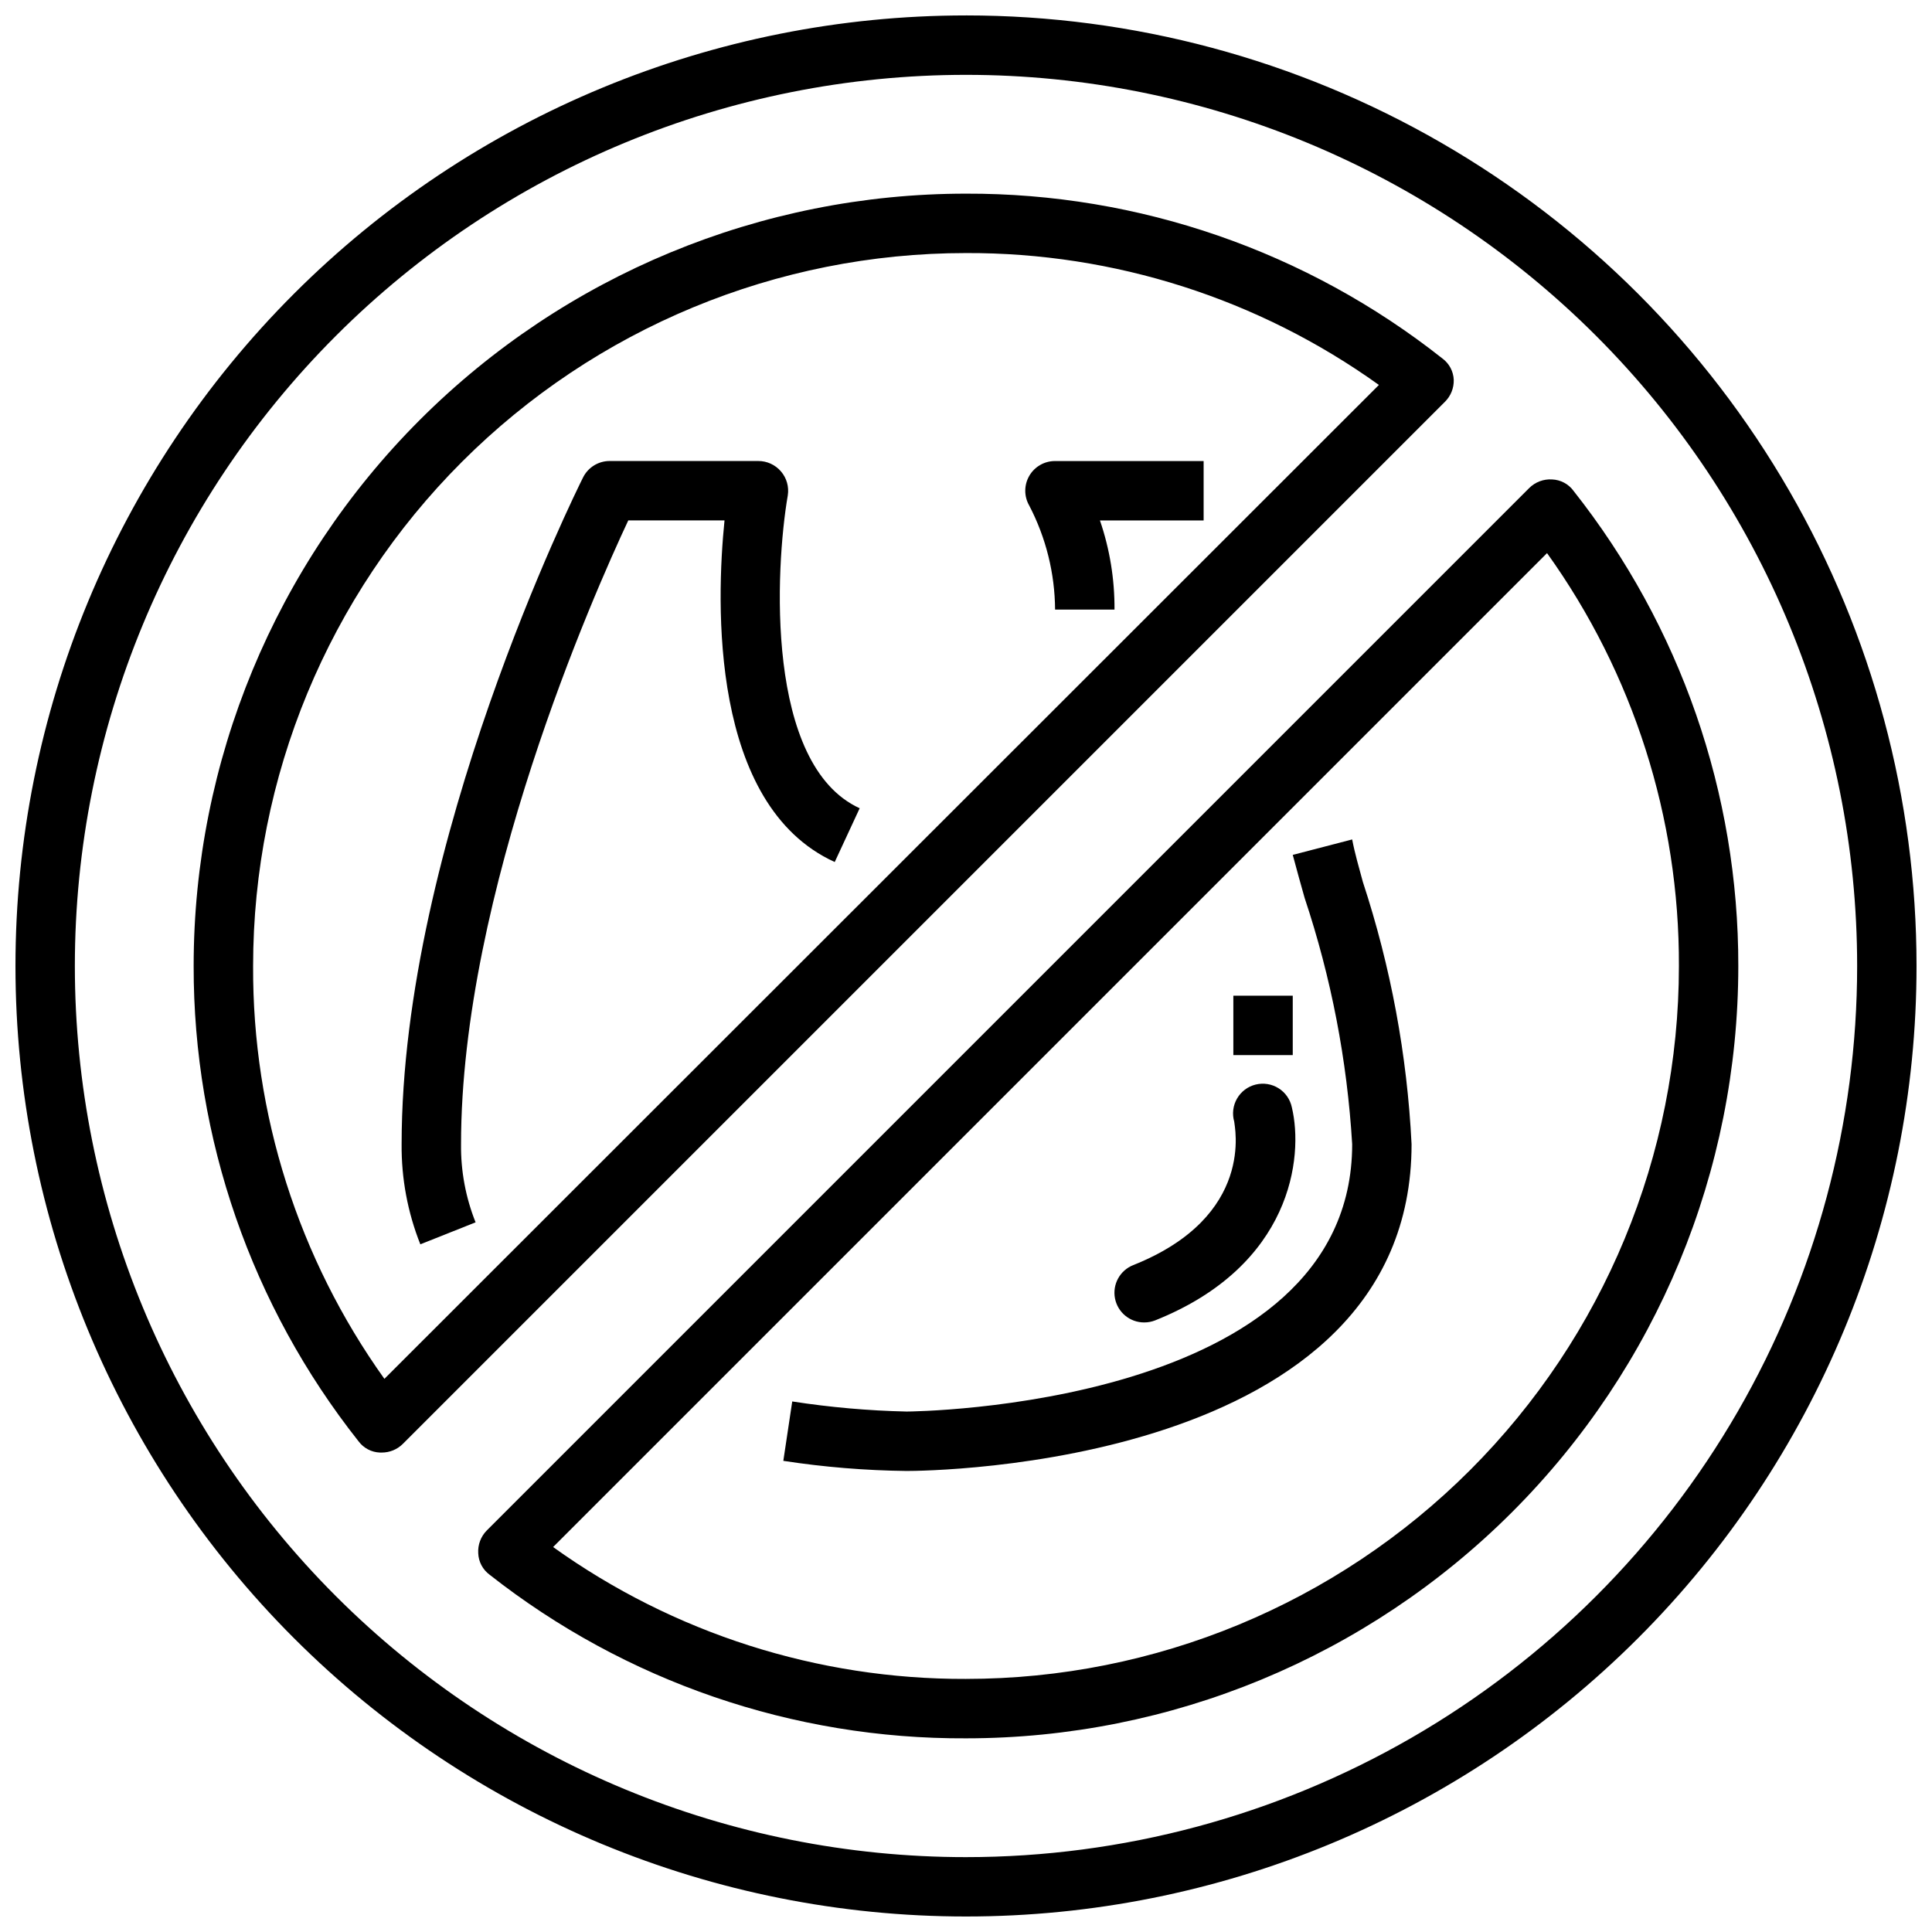
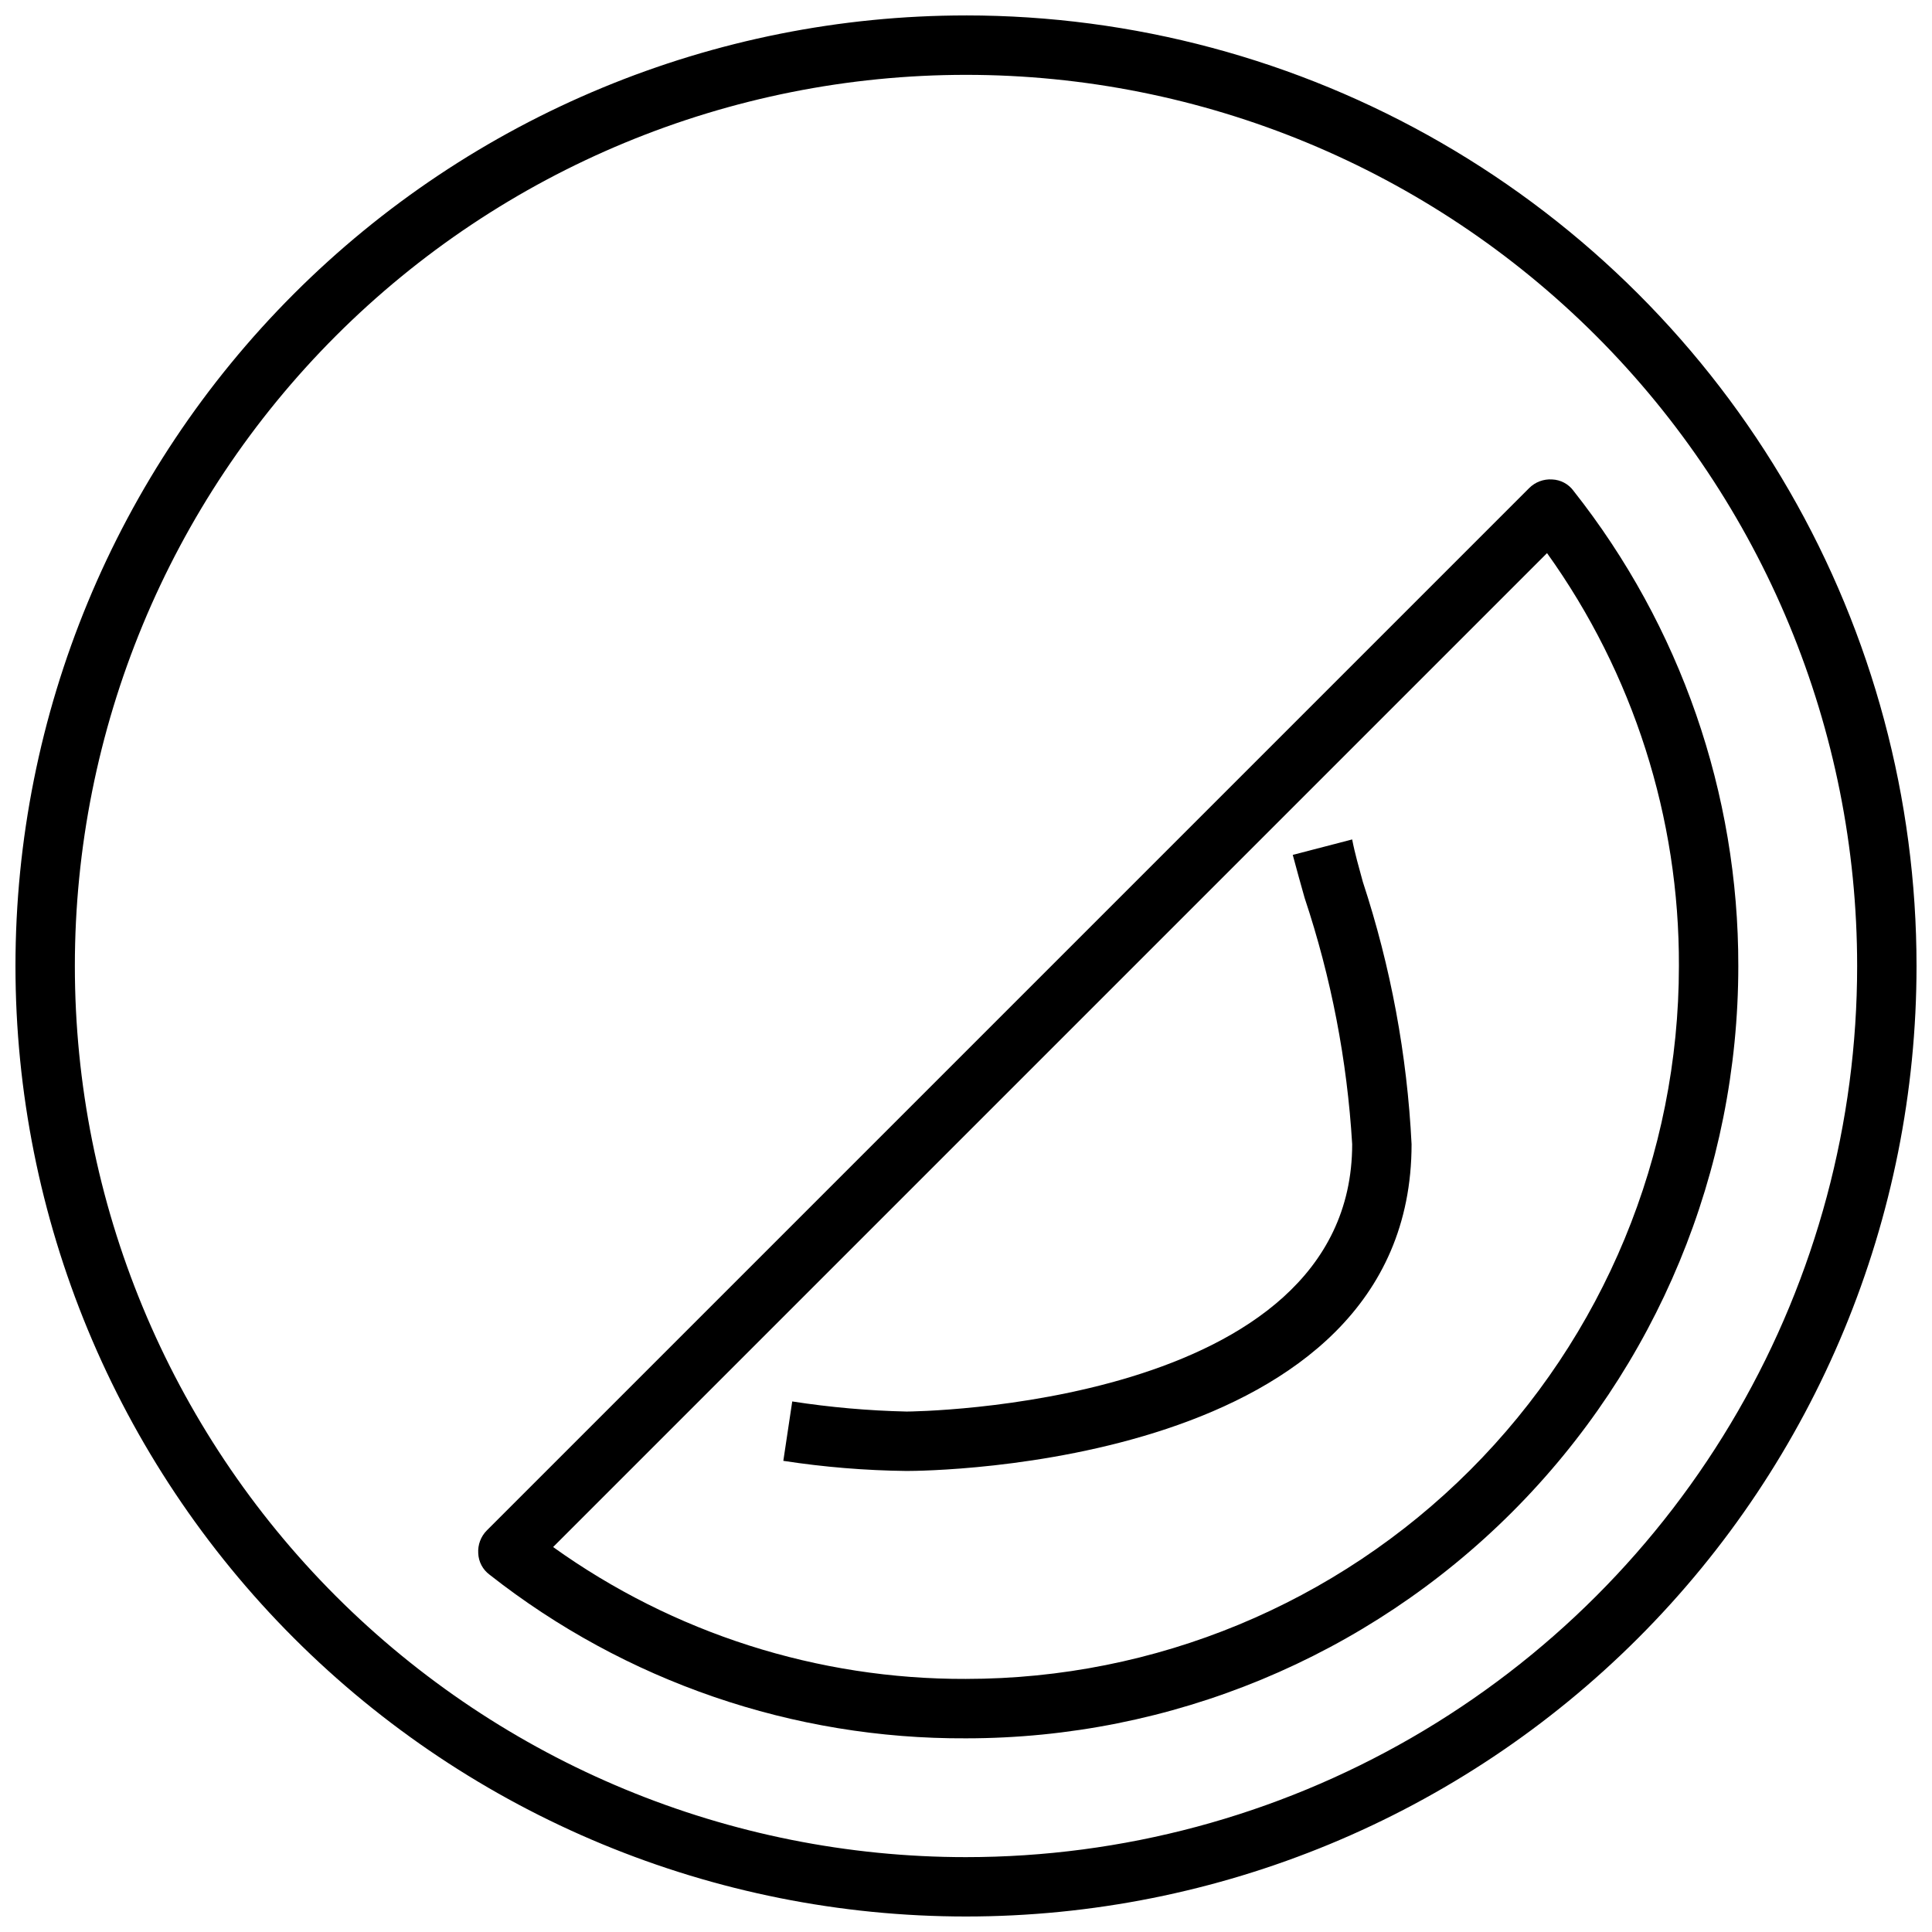
<svg xmlns="http://www.w3.org/2000/svg" width="800px" height="800px" version="1.1" viewBox="144 144 512 512">
  <defs>
    <clipPath id="a">
      <path d="m148.09 148.09h503.81v503.81h-503.81z" />
    </clipPath>
  </defs>
  <g clip-path="url(#a)">
    <path d="m400 148.09c-66.812 0-130.88 26.539-178.12 73.781s-73.781 111.31-73.781 178.12c0 66.809 26.539 130.88 73.781 178.12 47.242 47.242 111.31 73.781 178.12 73.781 66.809 0 130.88-26.539 178.12-73.781 47.242-47.242 73.781-111.31 73.781-178.12 0-44.219-11.637-87.66-33.746-125.95-22.109-38.297-53.91-70.094-92.207-92.203-38.293-22.109-81.73-33.75-125.95-33.75zm0 488.07c-62.637 0-122.7-24.883-166.99-69.172-44.289-44.289-69.172-104.36-69.172-166.99 0-62.637 24.883-122.7 69.172-166.99 44.289-44.289 104.36-69.172 166.99-69.172 62.633 0 122.7 24.883 166.99 69.172 44.289 44.289 69.172 104.36 69.172 166.99 0 41.453-10.914 82.18-31.641 118.08-20.727 35.902-50.539 65.715-86.441 86.441-35.898 20.727-76.625 31.641-118.08 31.641z" />
  </g>
-   <path d="m529.26 244.68c-0.086-2.246-1.188-4.332-2.992-5.668-35.938-28.426-80.449-43.828-126.27-43.691-54.285 0-106.34 21.566-144.73 59.949-38.383 38.383-59.949 90.441-59.949 144.73-0.066 45.711 15.332 90.098 43.691 125.95 1.336 1.809 3.422 2.91 5.668 2.992h0.473c2.094 0.012 4.102-0.809 5.59-2.281l276.23-276.23c1.516-1.523 2.34-3.598 2.285-5.746zm-283.39 264.73c-22.801-31.914-34.977-70.195-34.793-109.42 0-50.109 19.906-98.164 55.336-133.59s83.484-55.336 133.59-55.336c39.238-0.137 77.523 12.094 109.42 34.953z" />
  <path d="m560.98 274.05c-1.336-1.809-3.422-2.906-5.668-2.992-2.254-0.145-4.461 0.688-6.059 2.281l-276.23 276.23c-1.598 1.602-2.426 3.809-2.285 6.062 0.086 2.246 1.188 4.332 2.992 5.668 35.977 28.312 80.488 43.602 126.27 43.375 54.281 0 106.34-21.562 144.72-59.949 38.387-38.383 59.949-90.441 59.949-144.72 0.066-45.711-15.332-90.102-43.691-125.95zm-160.98 314.88c-39.242 0.137-77.527-12.09-109.42-34.949l263.4-263.4c22.859 31.895 35.086 70.18 34.949 109.42 0 50.105-19.902 98.16-55.336 133.59-35.43 35.434-83.484 55.336-133.59 55.336z" />
-   <path d="m423.61 305.54h15.746c0.047-8.035-1.254-16.016-3.859-23.617h27.477v-15.742h-39.363c-2.824-0.012-5.438 1.488-6.848 3.934-1.406 2.438-1.406 5.438 0 7.871 4.434 8.512 6.781 17.957 6.848 27.555z" />
  <path d="m502.34 366.46-15.746 4.094c1.023 3.777 2.125 7.871 3.148 11.414 7.039 21.105 11.273 43.047 12.598 65.258 0 69.902-116.9 70.848-118.08 70.848-10.148-0.227-20.273-1.121-30.309-2.676l-2.363 15.742h0.004c10.812 1.66 21.73 2.555 32.668 2.68 5.434 0 133.82-0.945 133.82-86.594-1.172-23.645-5.516-47.023-12.91-69.512-1.023-3.777-2.125-7.555-2.832-11.254z" />
-   <path d="m352.77 275.3c0.363-2.289-0.297-4.621-1.809-6.375-1.516-1.77-3.734-2.777-6.062-2.754h-39.359c-2.965 0.008-5.672 1.68-7.008 4.328-1.969 3.938-48.098 97.062-48.098 176.73-0.082 9.082 1.602 18.09 4.961 26.527l14.641-5.824c-2.629-6.582-3.938-13.617-3.856-20.703 0-66.52 35.266-146.03 44.32-165.31h25.504c-2.203 21.727-3.938 75.414 29.207 90.527l6.613-14.25c-25.117-11.492-22.359-63.684-19.055-82.891z" />
-   <path d="m447.23 494.46c0.996 0.004 1.984-0.184 2.914-0.551 36.211-14.484 39.359-43.297 36.211-56.441-0.434-2.098-1.703-3.926-3.512-5.066-1.812-1.141-4.012-1.496-6.09-0.98-2.078 0.512-3.856 1.852-4.926 3.707-1.07 1.852-1.34 4.062-0.746 6.117 0 1.023 5.824 25.031-26.766 38.023-3.516 1.391-5.547 5.086-4.836 8.805 0.711 3.715 3.969 6.398 7.75 6.387z" />
-   <path d="m470.85 407.87h15.742v15.742h-15.742z" />
</svg>